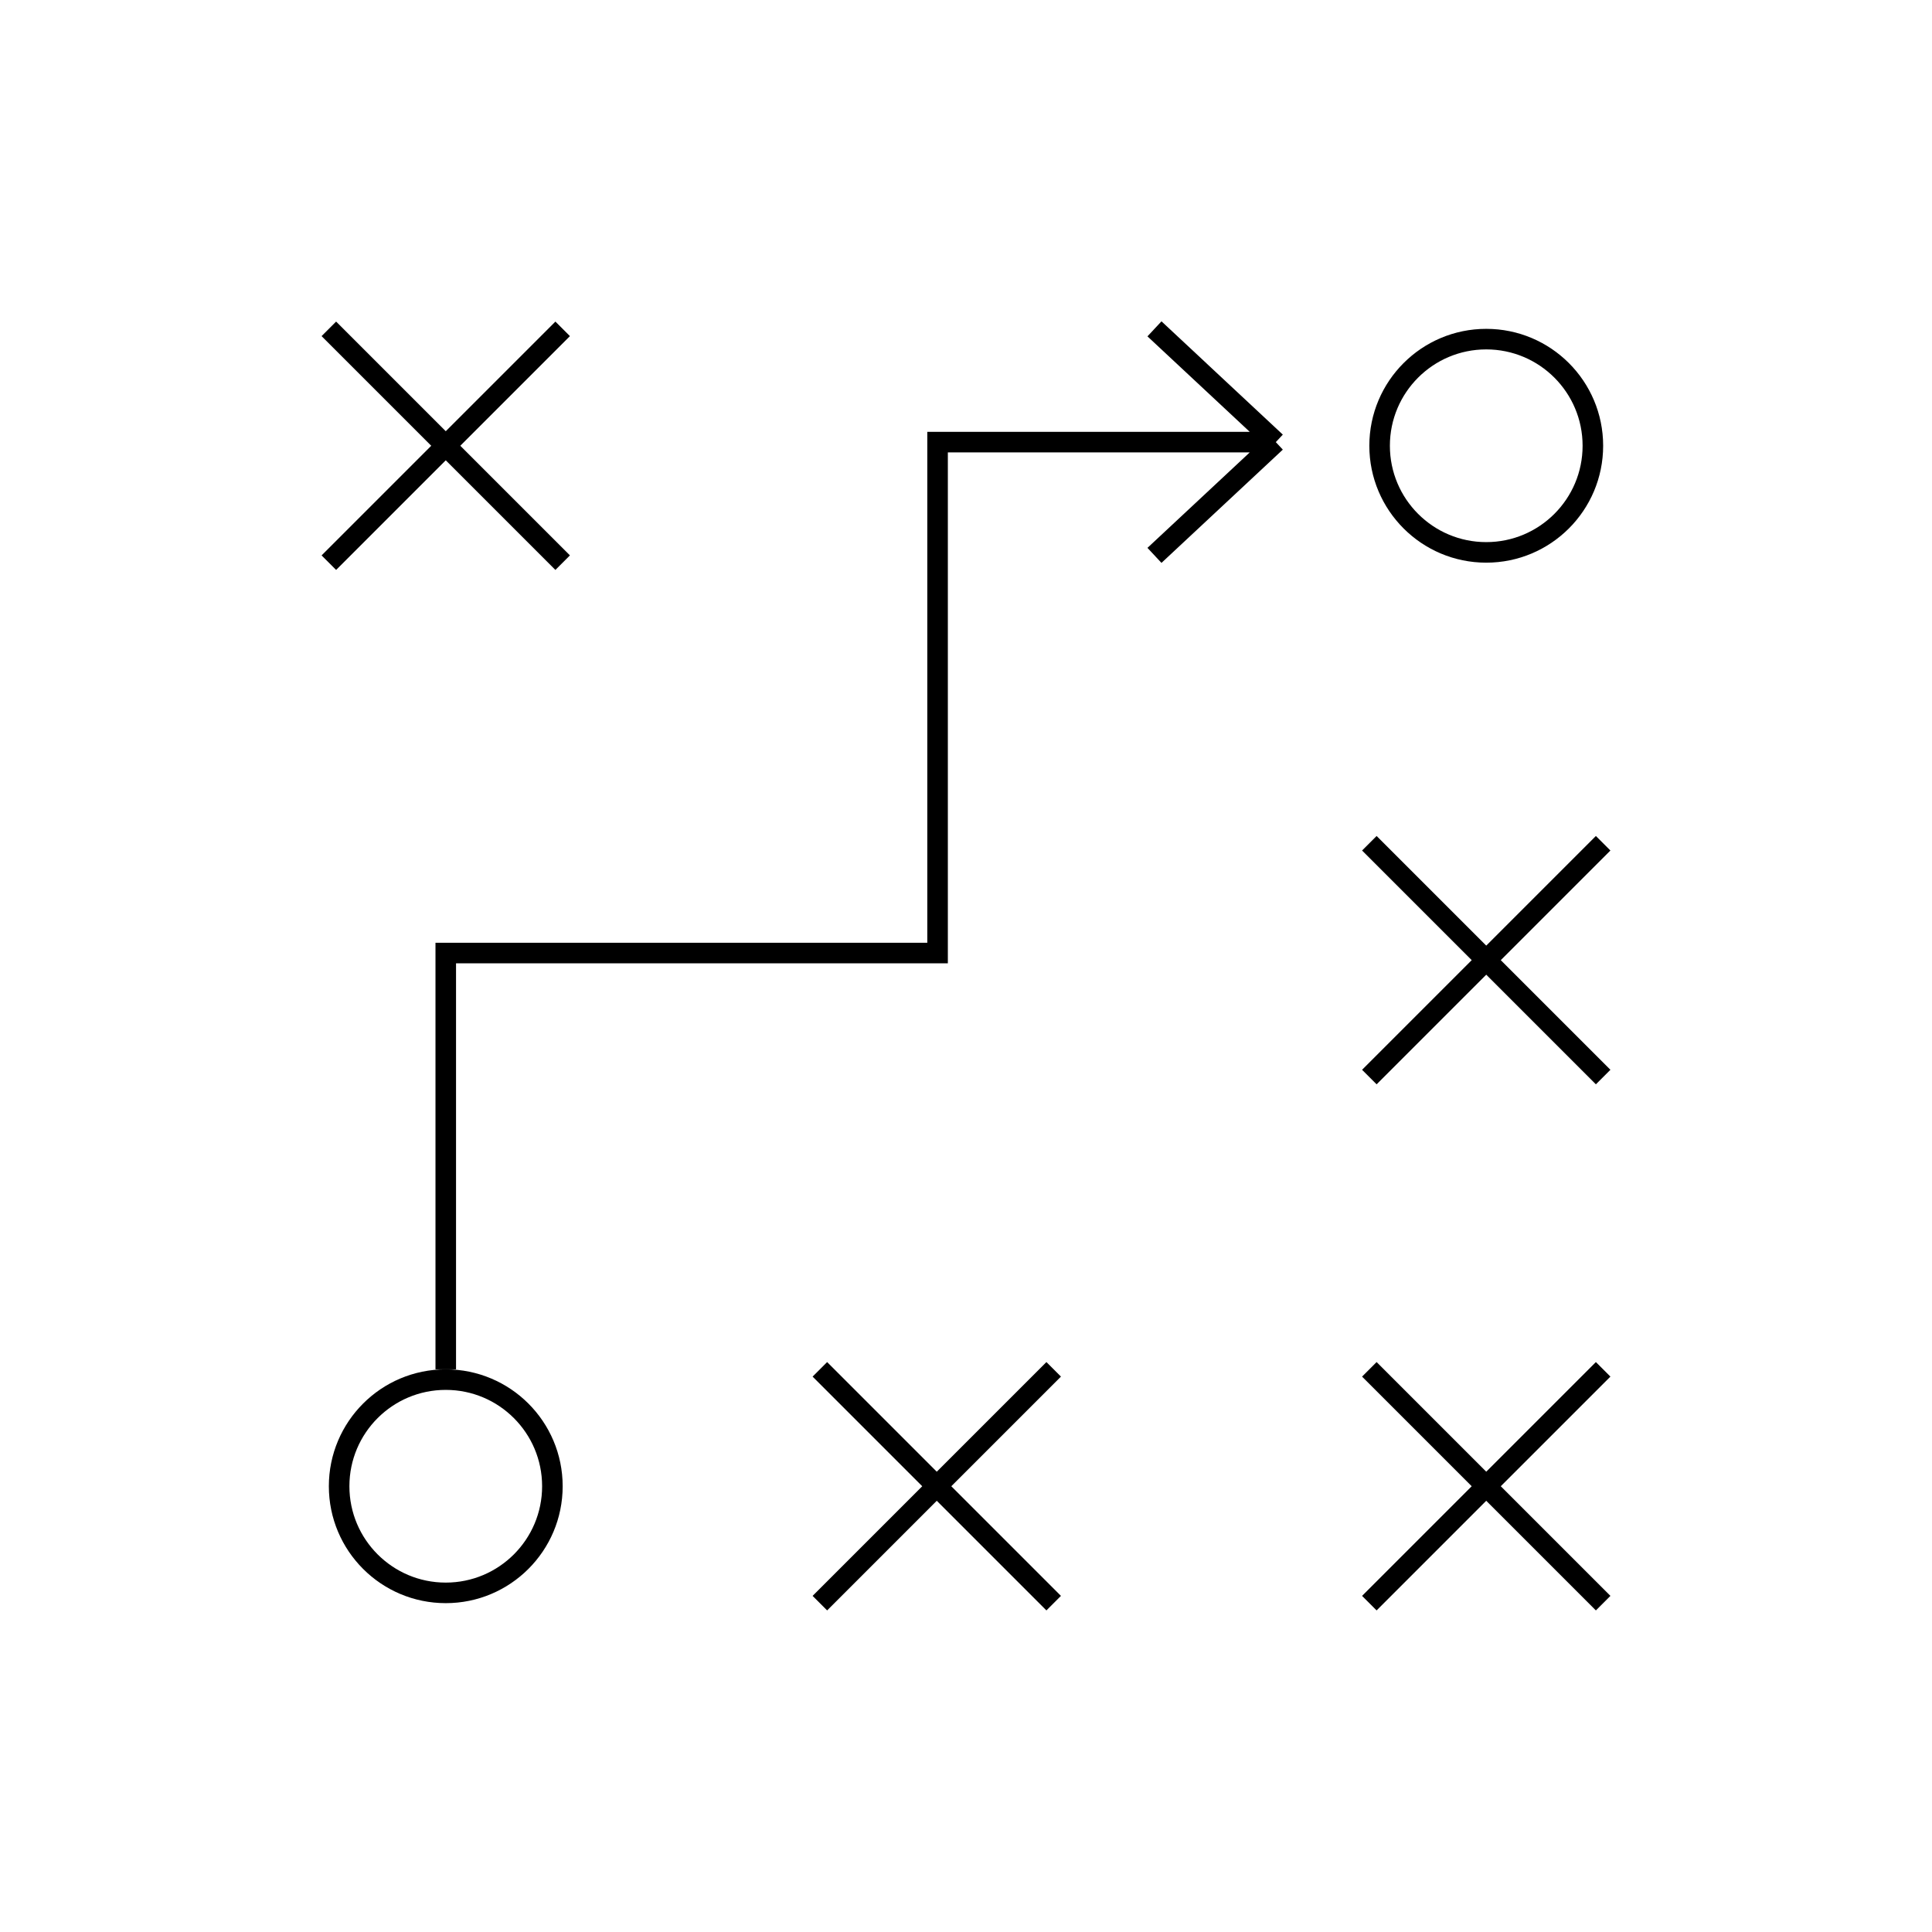
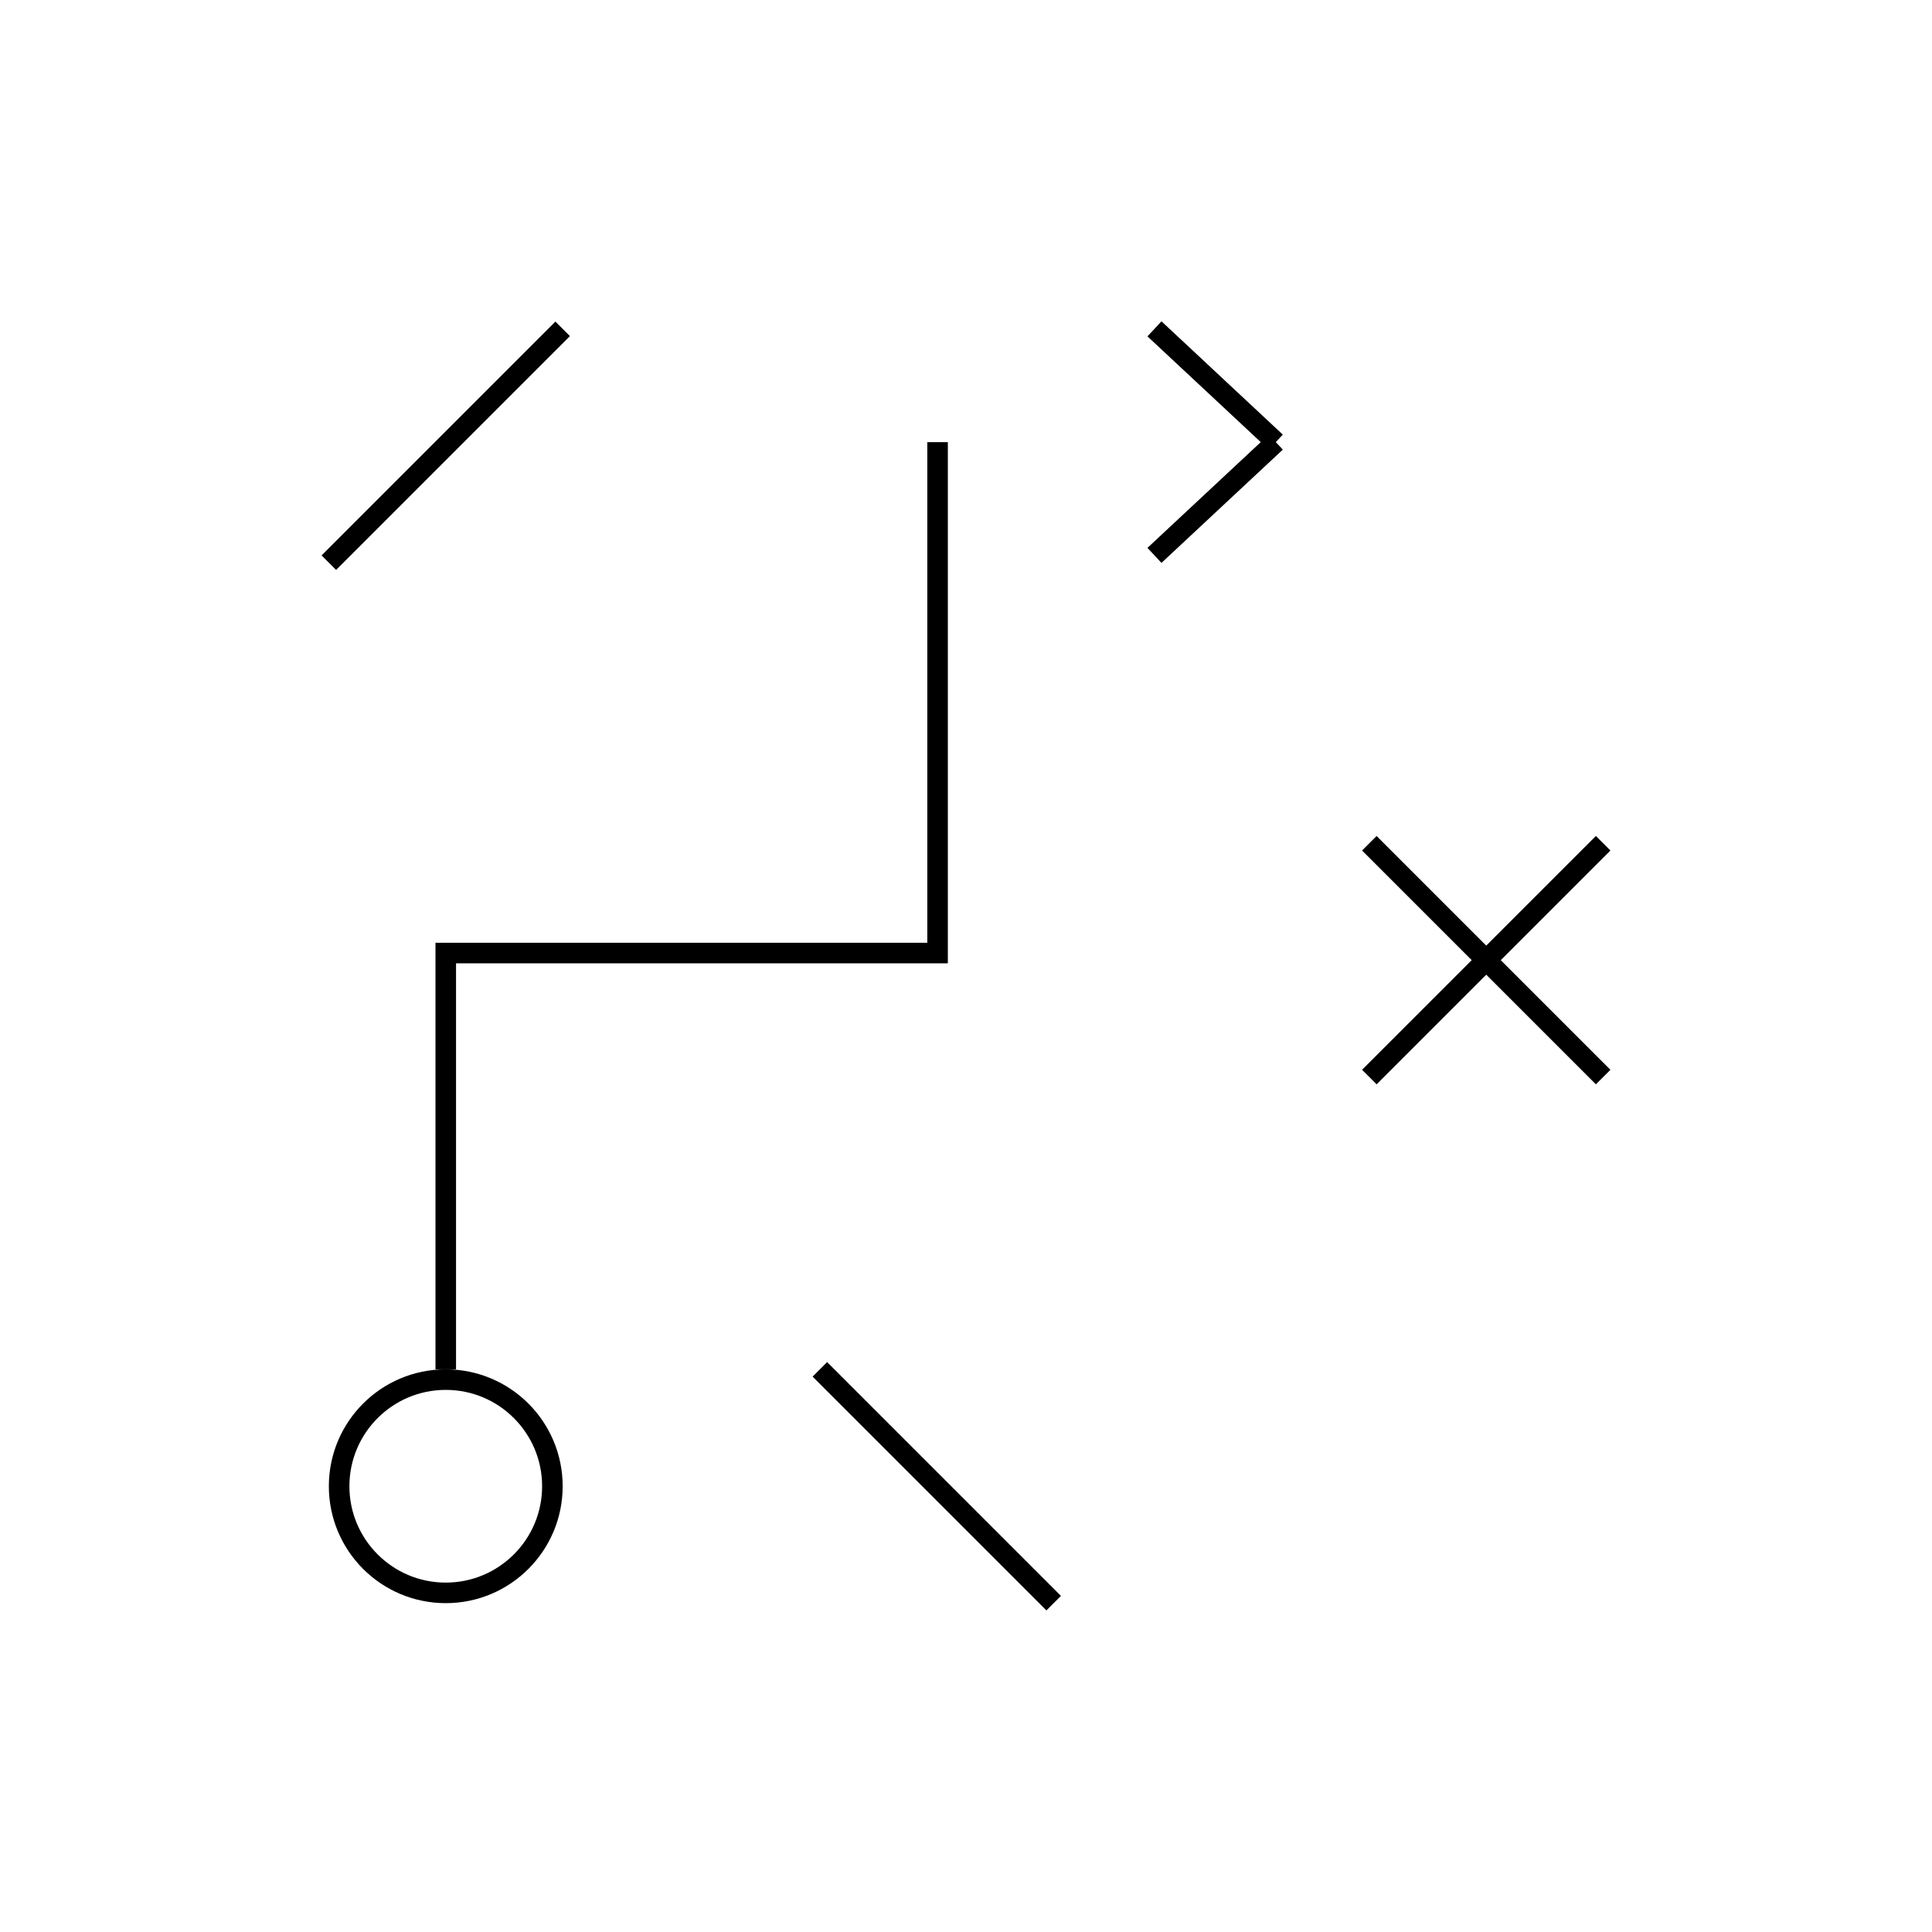
<svg xmlns="http://www.w3.org/2000/svg" width="188" height="188" viewBox="0 0 188 188" fill="none">
  <rect width="188" height="188" fill="white" style="fill:white;fill-opacity:1;" />
-   <path d="M32 32L54.752 54.752" stroke="#FF73F5" style="stroke:#FF73F5;stroke:color(display-p3 1 0.451 0.961);stroke-opacity:1;" stroke-width="2" />
  <path d="M54.752 32L32 54.752" stroke="#FF73F5" style="stroke:#FF73F5;stroke:color(display-p3 1 0.451 0.961);stroke-opacity:1;" stroke-width="2" />
  <path d="M133.248 82.055L156 104.807" stroke="#FF73F5" style="stroke:#FF73F5;stroke:color(display-p3 1 0.451 0.961);stroke-opacity:1;" stroke-width="2" />
  <path d="M156 82.055L133.248 104.807" stroke="#FF73F5" style="stroke:#FF73F5;stroke:color(display-p3 1 0.451 0.961);stroke-opacity:1;" stroke-width="2" />
-   <path d="M133.248 133.248L156 156" stroke="#FF73F5" style="stroke:#FF73F5;stroke:color(display-p3 1 0.451 0.961);stroke-opacity:1;" stroke-width="2" />
-   <path d="M156 133.248L133.248 156" stroke="#FF73F5" style="stroke:#FF73F5;stroke:color(display-p3 1 0.451 0.961);stroke-opacity:1;" stroke-width="2" />
  <path d="M79.78 133.248L102.532 156" stroke="#FF73F5" style="stroke:#FF73F5;stroke:color(display-p3 1 0.451 0.961);stroke-opacity:1;" stroke-width="2" />
-   <path d="M102.532 133.248L79.78 156" stroke="#FF73F5" style="stroke:#FF73F5;stroke:color(display-p3 1 0.451 0.961);stroke-opacity:1;" stroke-width="2" />
-   <path d="M43.376 133.248V92.738H91.234V43.022H124.147M124.147 43.022L112.339 32M124.147 43.022L112.339 54.043" stroke="#0000FF" style="stroke:#0000FF;stroke:color(display-p3 0 0 1);stroke-opacity:1;" stroke-width="2" />
+   <path d="M43.376 133.248V92.738H91.234V43.022M124.147 43.022L112.339 32M124.147 43.022L112.339 54.043" stroke="#0000FF" style="stroke:#0000FF;stroke:color(display-p3 0 0 1);stroke-opacity:1;" stroke-width="2" />
  <circle cx="43.376" cy="144.624" r="10.376" stroke="#0000FF" style="stroke:#0000FF;stroke:color(display-p3 0 0 1);stroke-opacity:1;" stroke-width="2" />
-   <circle cx="144.624" cy="43.376" r="10.376" stroke="#0000FF" style="stroke:#0000FF;stroke:color(display-p3 0 0 1);stroke-opacity:1;" stroke-width="2" />
</svg>